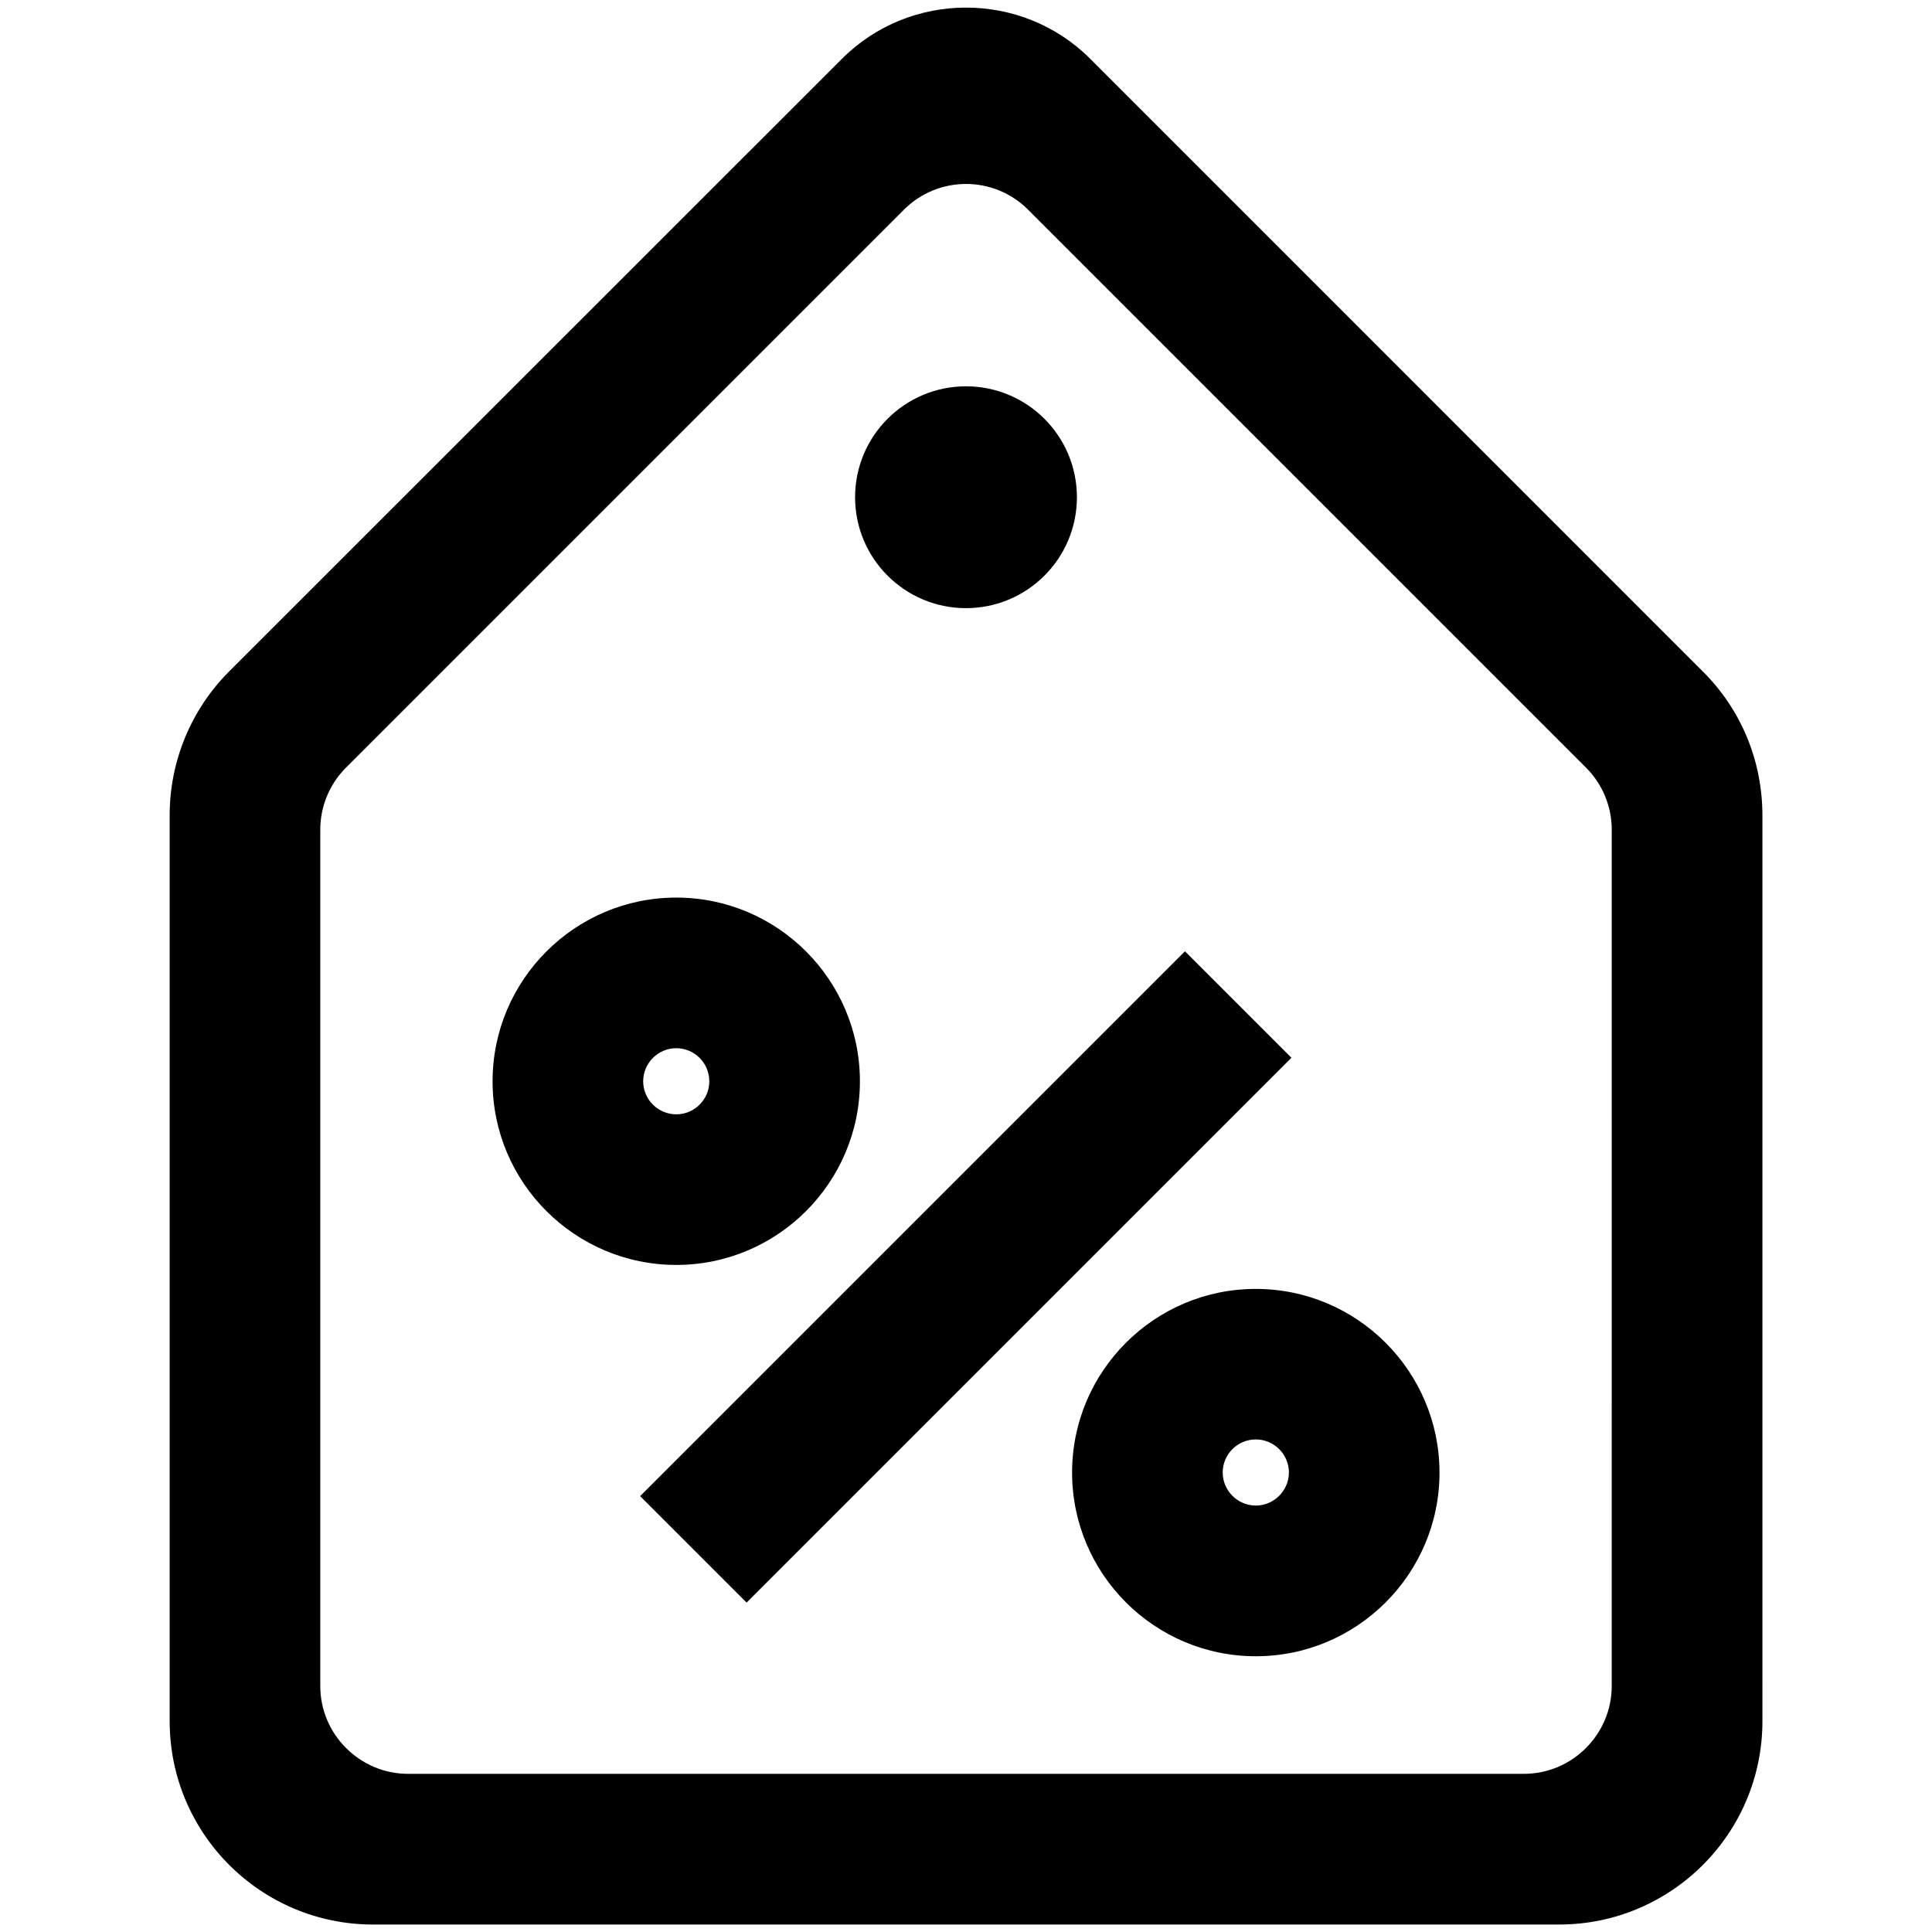
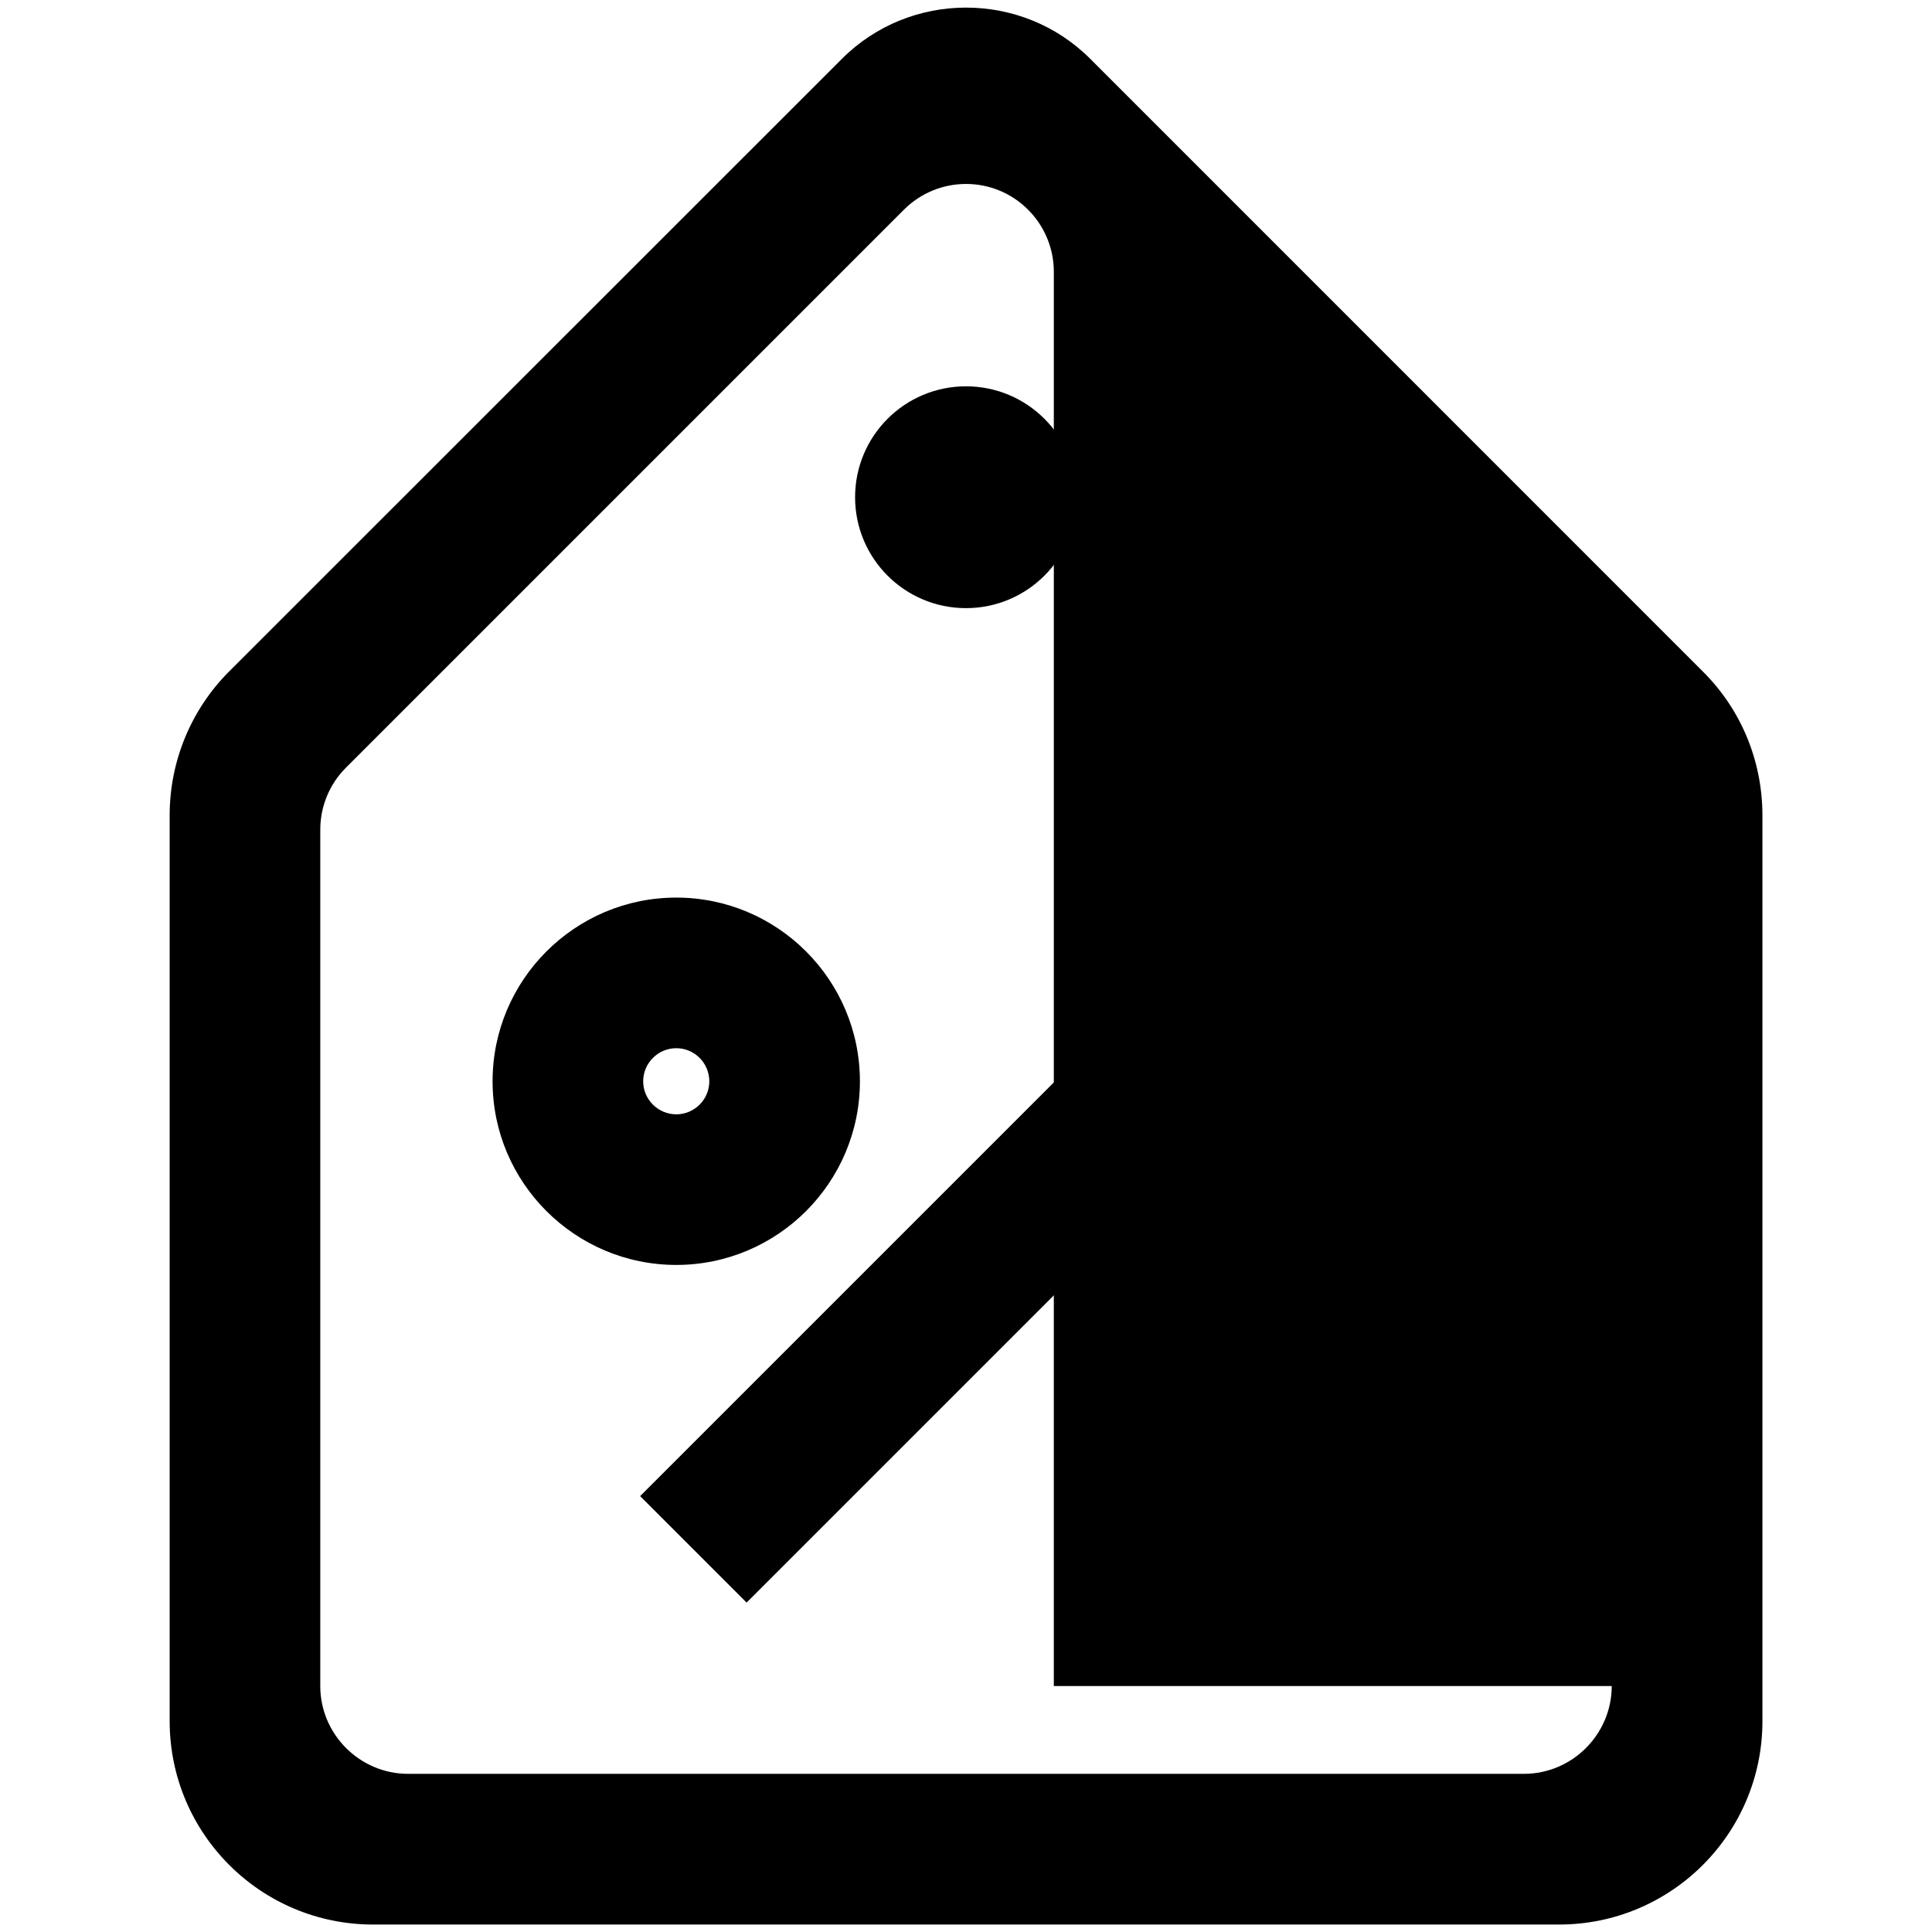
<svg xmlns="http://www.w3.org/2000/svg" version="1.1" id="Layer_1" x="0px" y="0px" viewBox="0 0 22 22" style="enable-background:new 0 0 22 22;" xml:space="preserve">
  <g>
    <circle cx="11" cy="5.662" r="1.263" />
-     <path d="M19.39,7.646L12.415,0.67c-0.778-0.778-2.051-0.778-2.828,0L2.61,7.645C2.176,8.079,1.932,8.668,1.932,9.283v10.316 c0,1.279,1.037,2.316,2.316,2.316h13.505c1.279,0,2.316-1.037,2.316-2.316V9.283C20.068,8.663,19.827,8.08,19.39,7.646z M18.353,19.199c0,0.55-0.45,1-1,1H4.647c-0.55,0-1-0.45-1-1V9.448c0-0.265,0.105-0.52,0.293-0.707l6.353-6.353 c0.391-0.391,1.024-0.391,1.414,0l6.353,6.353c0.188,0.188,0.293,0.442,0.293,0.707V19.199z" />
+     <path d="M19.39,7.646L12.415,0.67c-0.778-0.778-2.051-0.778-2.828,0L2.61,7.645C2.176,8.079,1.932,8.668,1.932,9.283v10.316 c0,1.279,1.037,2.316,2.316,2.316h13.505c1.279,0,2.316-1.037,2.316-2.316V9.283C20.068,8.663,19.827,8.08,19.39,7.646z M18.353,19.199c0,0.55-0.45,1-1,1H4.647c-0.55,0-1-0.45-1-1V9.448c0-0.265,0.105-0.52,0.293-0.707l6.353-6.353 c0.391-0.391,1.024-0.391,1.414,0c0.188,0.188,0.293,0.442,0.293,0.707V19.199z" />
    <path d="M9.792,12.313c0-1.154-0.938-2.092-2.091-2.092c-1.154,0-2.092,0.938-2.092,2.092c0,1.153,0.938,2.091,2.092,2.091 C8.854,14.404,9.792,13.466,9.792,12.313z M7.324,12.313c0-0.208,0.17-0.377,0.377-0.377s0.376,0.169,0.376,0.377 c0,0.207-0.169,0.376-0.376,0.376S7.324,12.52,7.324,12.313z" />
-     <path d="M14.3,14.677c-1.154,0-2.092,0.938-2.092,2.091c0,1.154,0.938,2.092,2.092,2.092c1.154,0,2.092-0.938,2.092-2.092 C16.391,15.615,15.453,14.677,14.3,14.677z M14.3,17.144c-0.207,0-0.377-0.17-0.377-0.377s0.17-0.376,0.377-0.376 s0.377,0.169,0.377,0.376S14.507,17.144,14.3,17.144z" />
    <rect x="6.613" y="13.683" transform="matrix(0.707 -0.707 0.707 0.707 -7.06 12.038)" width="8.775" height="1.715" />
  </g>
</svg>